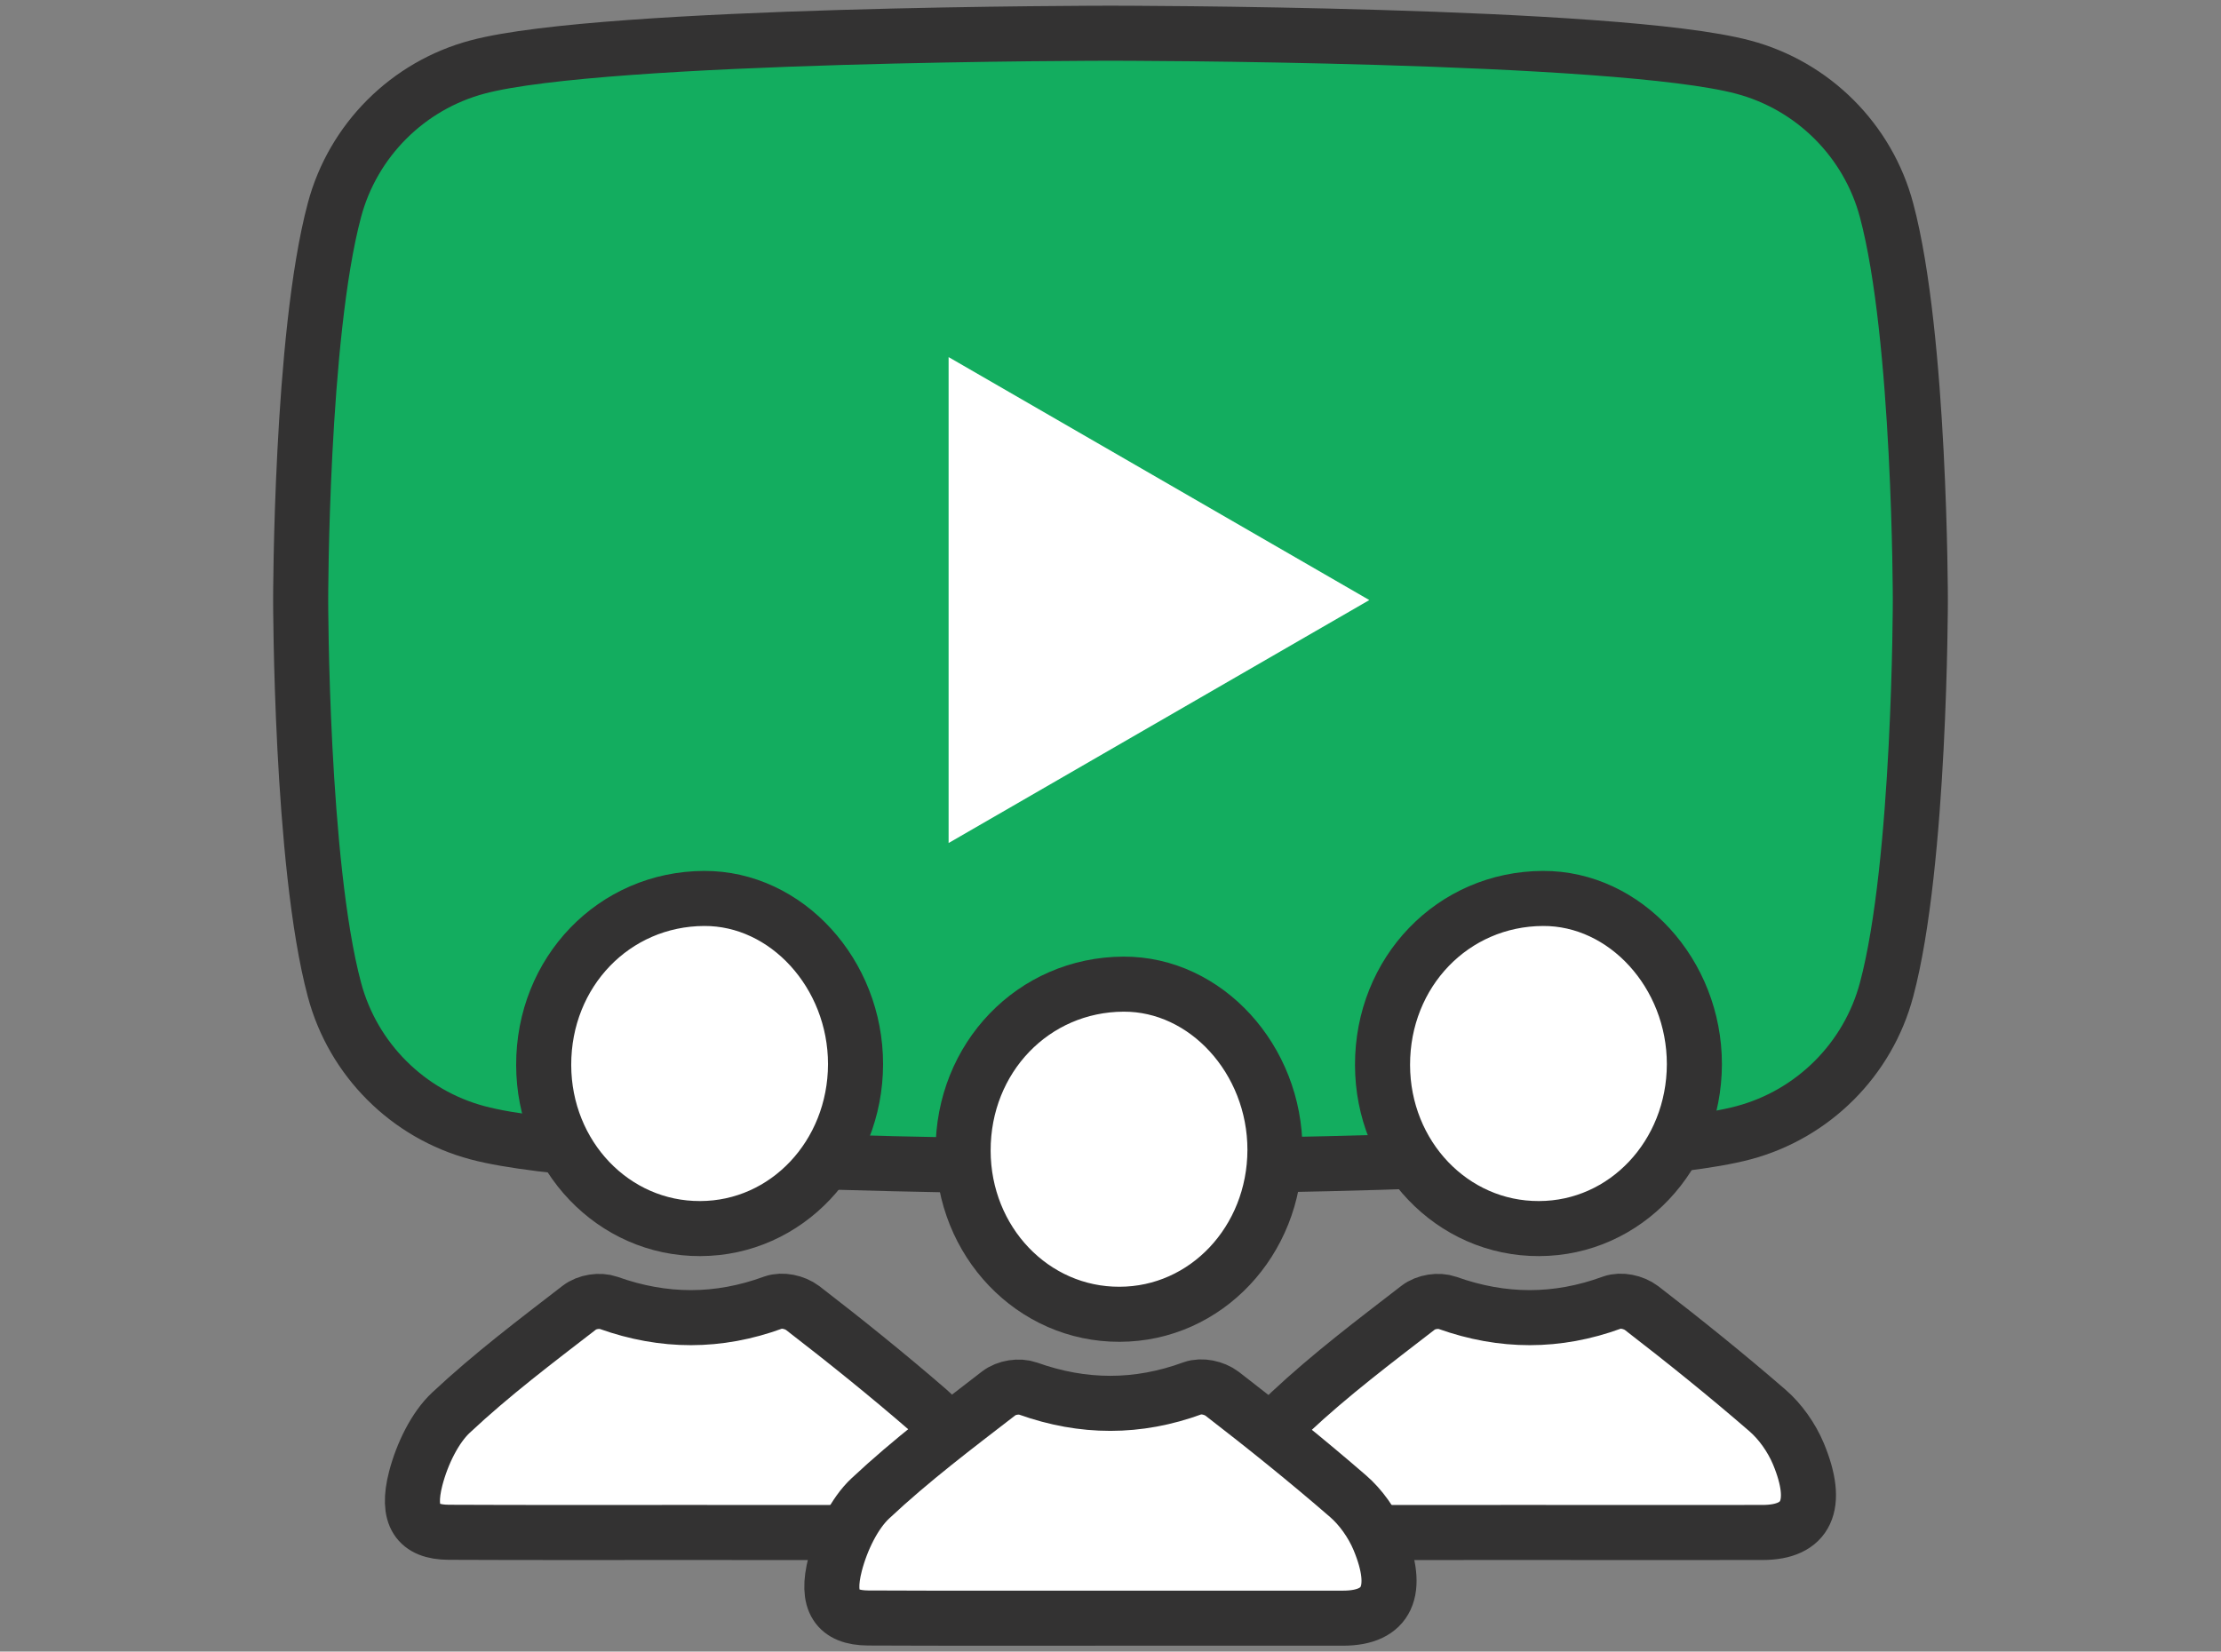
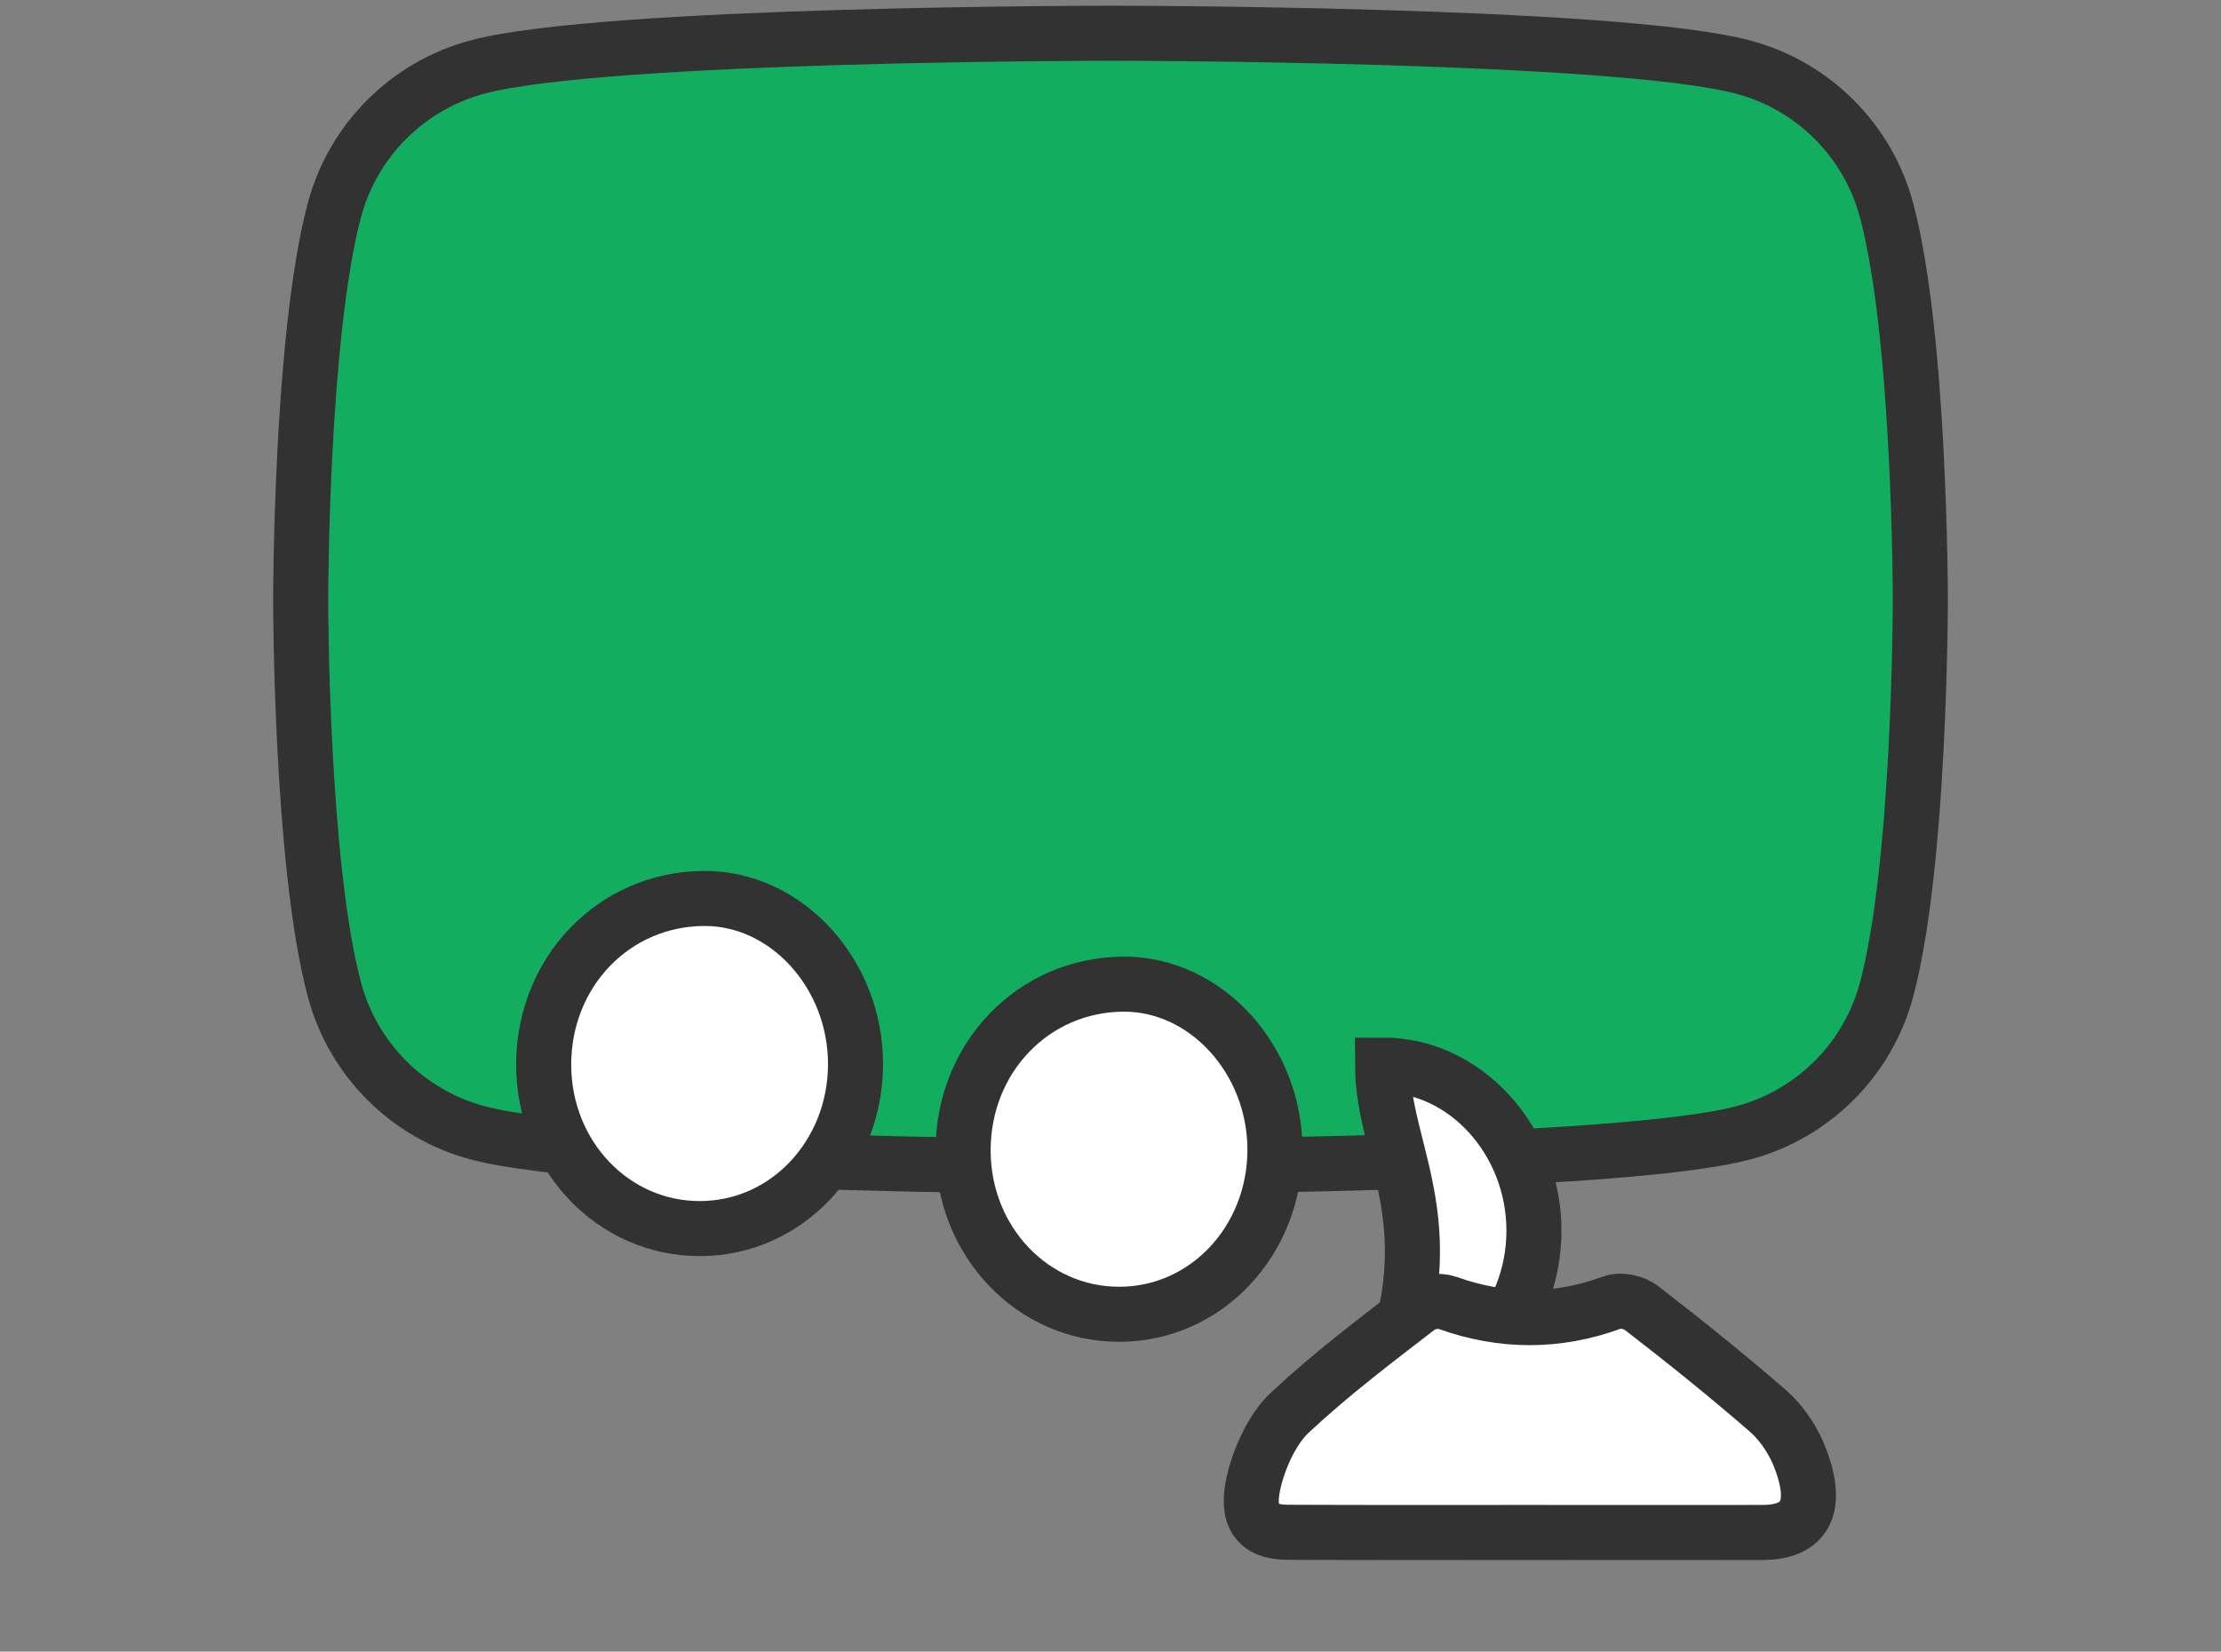
<svg xmlns="http://www.w3.org/2000/svg" version="1.1" id="Layer_1" x="0px" y="0px" viewBox="0 0 121 90" style="enable-background:new 0 0 121 90;" xml:space="preserve">
  <rect x="0" y="0" width="121" height="90" fill="#808080" stroke="none" />
  <style type="text/css">
	.st0{fill:#13AD5F;stroke:#333232;stroke-width:3;stroke-linecap:round;stroke-miterlimit:10;}
	.st1{fill:#FFFFFF;}
	.st2{fill:#FFFFFF;stroke:#333232;stroke-width:3;stroke-linecap:round;stroke-miterlimit:10;}
</style>
  <g>
    <g>
      <path class="st0" d="M102.78,11.46c-1.01-3.8-4-6.79-7.8-7.8C88.09,1.81,60.5,1.81,60.5,1.81s-27.59,0-34.48,1.84    c-3.8,1.01-6.79,4-7.8,7.8c-1.84,6.88-1.84,21.24-1.84,21.24s0,14.36,1.84,21.24c1.01,3.8,4,6.79,7.8,7.8    c6.88,1.84,34.48,1.84,34.48,1.84s27.59,0,34.48-1.84c3.8-1.01,6.79-4,7.8-7.8c1.84-6.88,1.84-21.24,1.84-21.24    S104.62,18.34,102.78,11.46z" />
-       <polygon class="st1" points="51.68,45.94 74.6,32.7 51.68,19.46   " />
    </g>
    <g>
      <g>
        <path class="st2" d="M29.62,58.04c-0.01-5.07,3.83-9.06,8.74-9.08c4.49-0.02,8.25,4.1,8.25,9.03c-0.01,4.97-3.76,8.95-8.46,8.96     C33.42,66.97,29.63,62.99,29.62,58.04z" />
-         <path class="st2" d="M37.54,83.51c-4.37,0-8.73,0.01-13.1-0.01c-1.68-0.01-2.32-0.89-1.79-2.94c0.35-1.34,1.05-2.77,1.92-3.58     c2.23-2.09,4.62-3.89,6.99-5.72c0.43-0.33,1.11-0.43,1.6-0.26c3,1.07,5.97,1.08,8.97-0.02c0.48-0.17,1.16-0.03,1.6,0.3     c2.32,1.79,4.62,3.64,6.87,5.59c0.67,0.58,1.3,1.45,1.68,2.36c1.16,2.8,0.45,4.28-1.96,4.28C46.06,83.52,41.8,83.51,37.54,83.51z     " />
      </g>
      <g>
-         <path class="st2" d="M75.32,58.04c-0.01-5.07,3.83-9.06,8.74-9.08c4.49-0.02,8.25,4.1,8.25,9.03c-0.01,4.97-3.76,8.95-8.46,8.96     C79.12,66.97,75.33,62.99,75.32,58.04z" />
+         <path class="st2" d="M75.32,58.04c4.49-0.02,8.25,4.1,8.25,9.03c-0.01,4.97-3.76,8.95-8.46,8.96     C79.12,66.97,75.33,62.99,75.32,58.04z" />
        <path class="st2" d="M83.24,83.51c-4.37,0-8.73,0.01-13.1-0.01c-1.68-0.01-2.32-0.89-1.79-2.94c0.35-1.34,1.05-2.77,1.92-3.58     c2.23-2.09,4.62-3.89,6.99-5.72c0.43-0.33,1.11-0.43,1.6-0.26c3,1.07,5.97,1.08,8.97-0.02c0.48-0.17,1.16-0.03,1.6,0.3     c2.32,1.79,4.62,3.64,6.87,5.59c0.67,0.58,1.3,1.45,1.68,2.36c1.16,2.8,0.45,4.28-1.96,4.28C91.76,83.52,87.5,83.51,83.24,83.51z     " />
      </g>
      <g>
        <path class="st2" d="M52.47,62.71c-0.01-5.07,3.83-9.06,8.74-9.08c4.49-0.02,8.25,4.1,8.25,9.03c-0.01,4.97-3.76,8.95-8.46,8.96     C56.27,71.64,52.48,67.66,52.47,62.71z" />
-         <path class="st2" d="M60.39,88.18c-4.37,0-8.73,0.01-13.1-0.01c-1.68-0.01-2.32-0.89-1.79-2.94c0.35-1.34,1.05-2.77,1.92-3.58     c2.23-2.09,4.62-3.89,6.99-5.72c0.43-0.33,1.11-0.43,1.6-0.26c3,1.07,5.97,1.08,8.97-0.02c0.48-0.17,1.16-0.03,1.6,0.3     c2.32,1.79,4.62,3.64,6.87,5.59c0.67,0.58,1.3,1.45,1.68,2.36c1.16,2.8,0.45,4.28-1.96,4.28C68.91,88.18,64.65,88.18,60.39,88.18     z" />
      </g>
    </g>
  </g>
</svg>